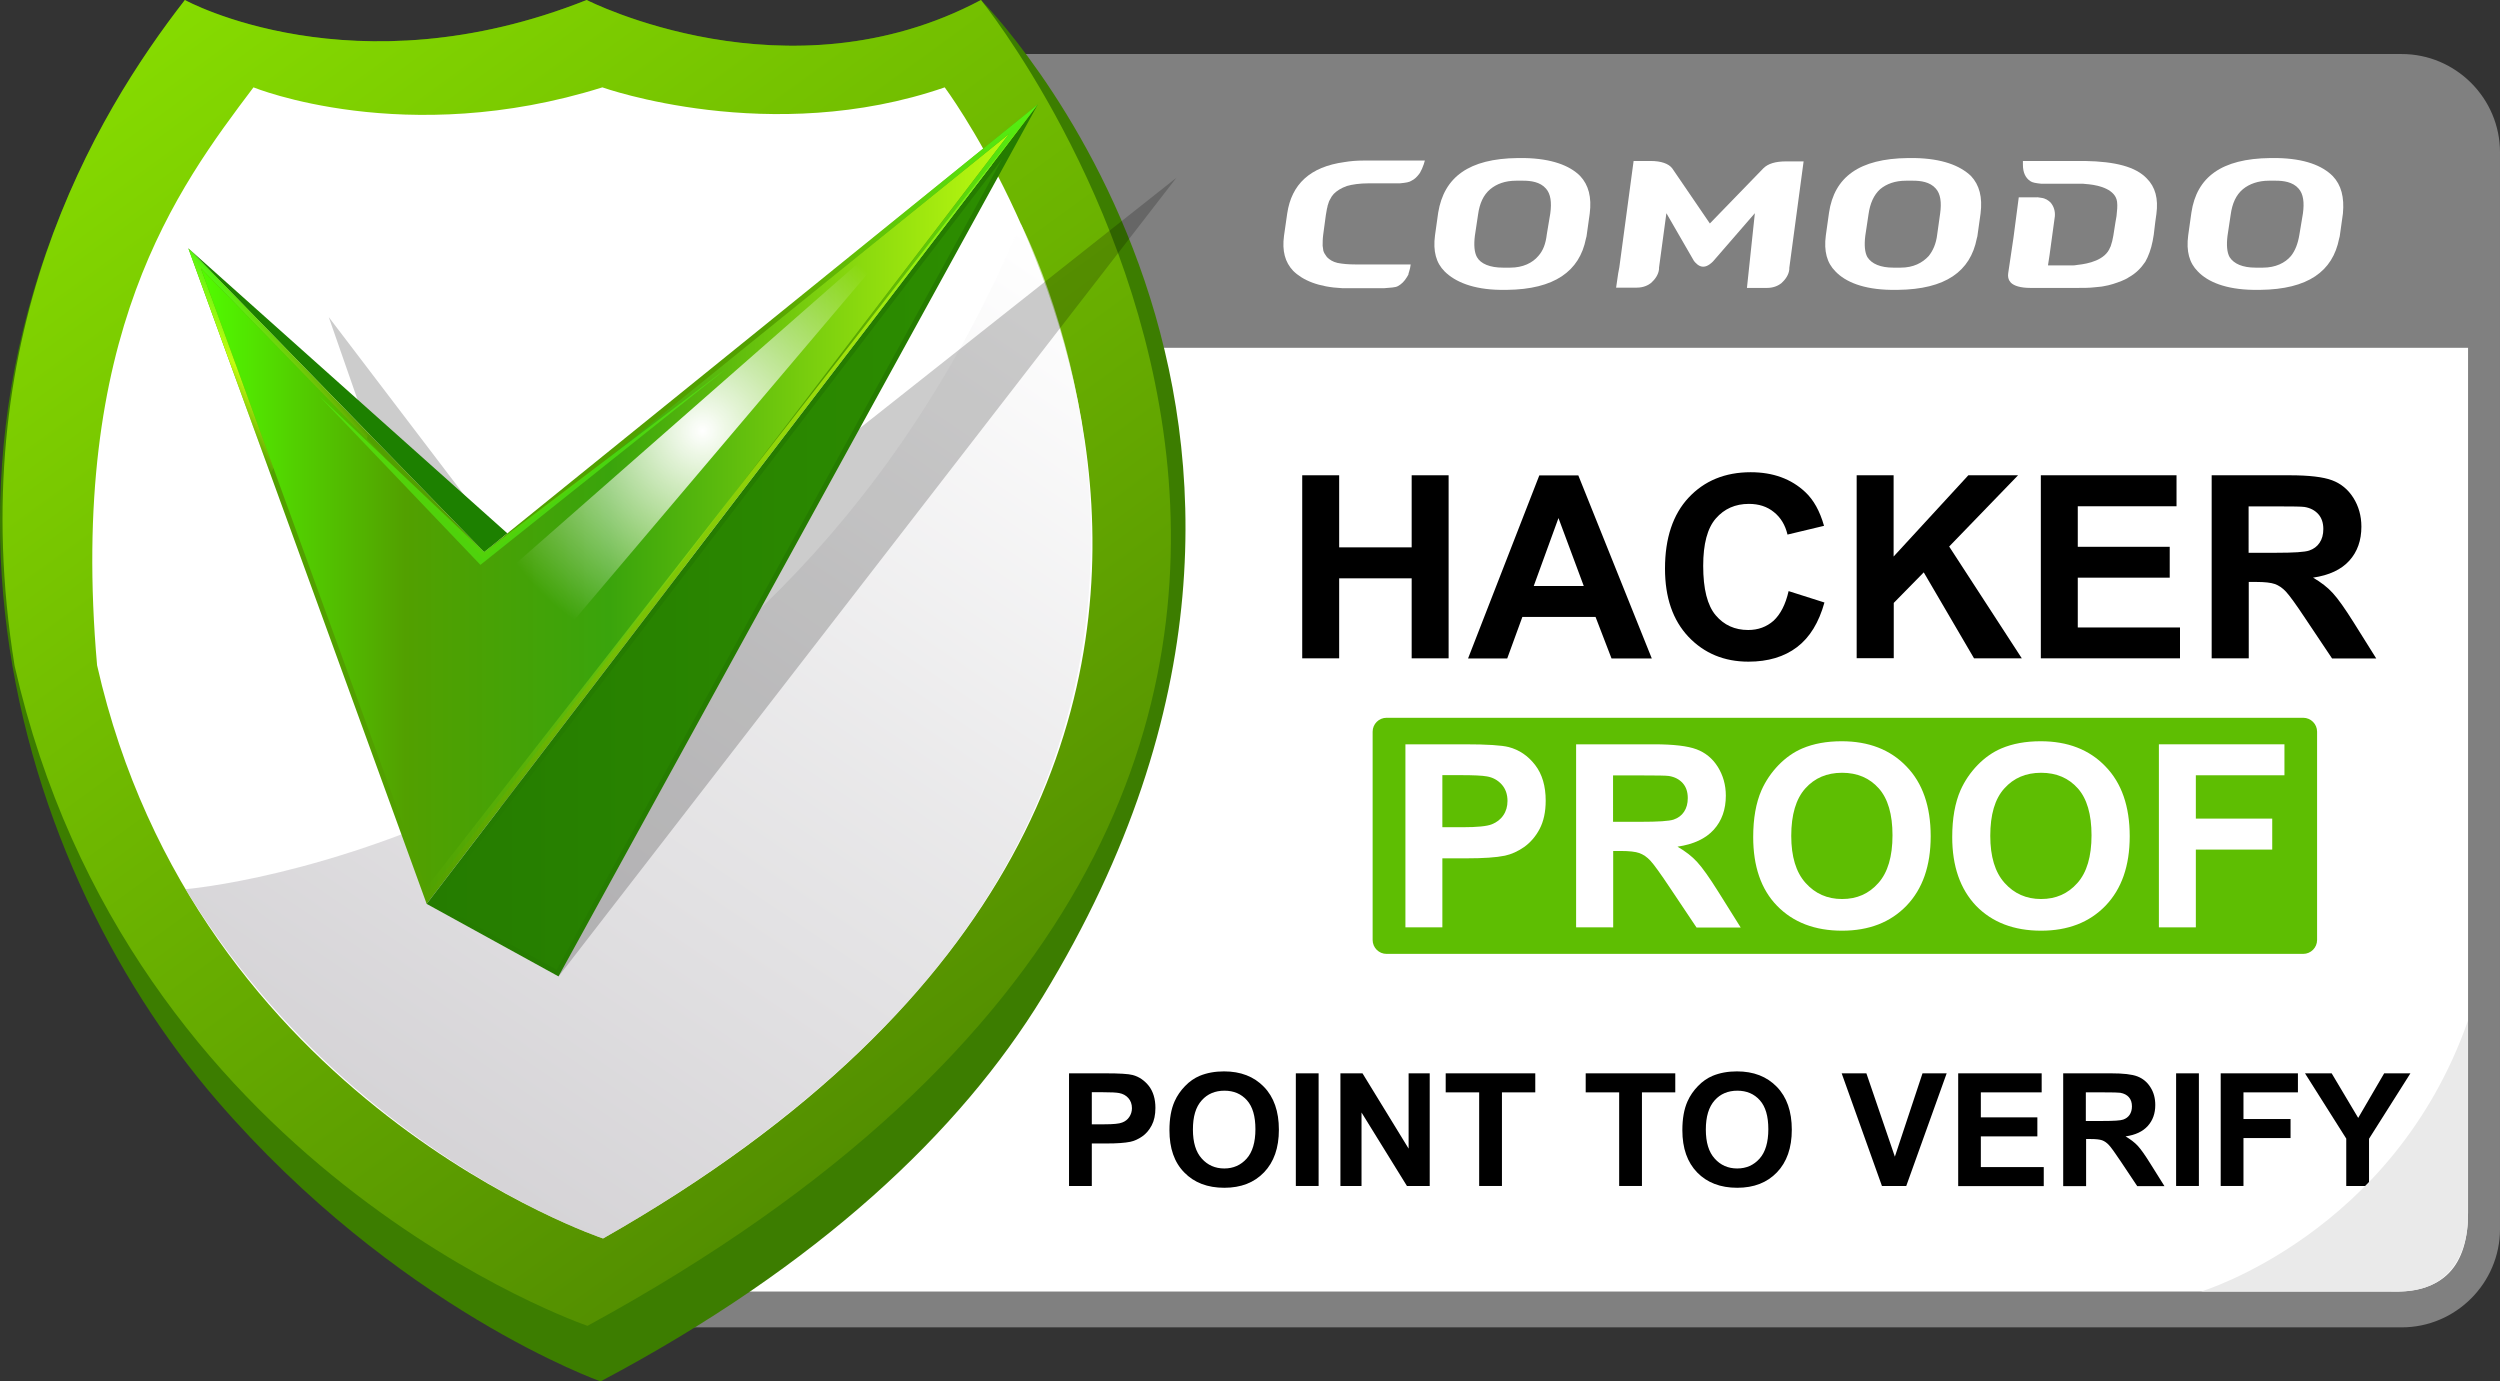
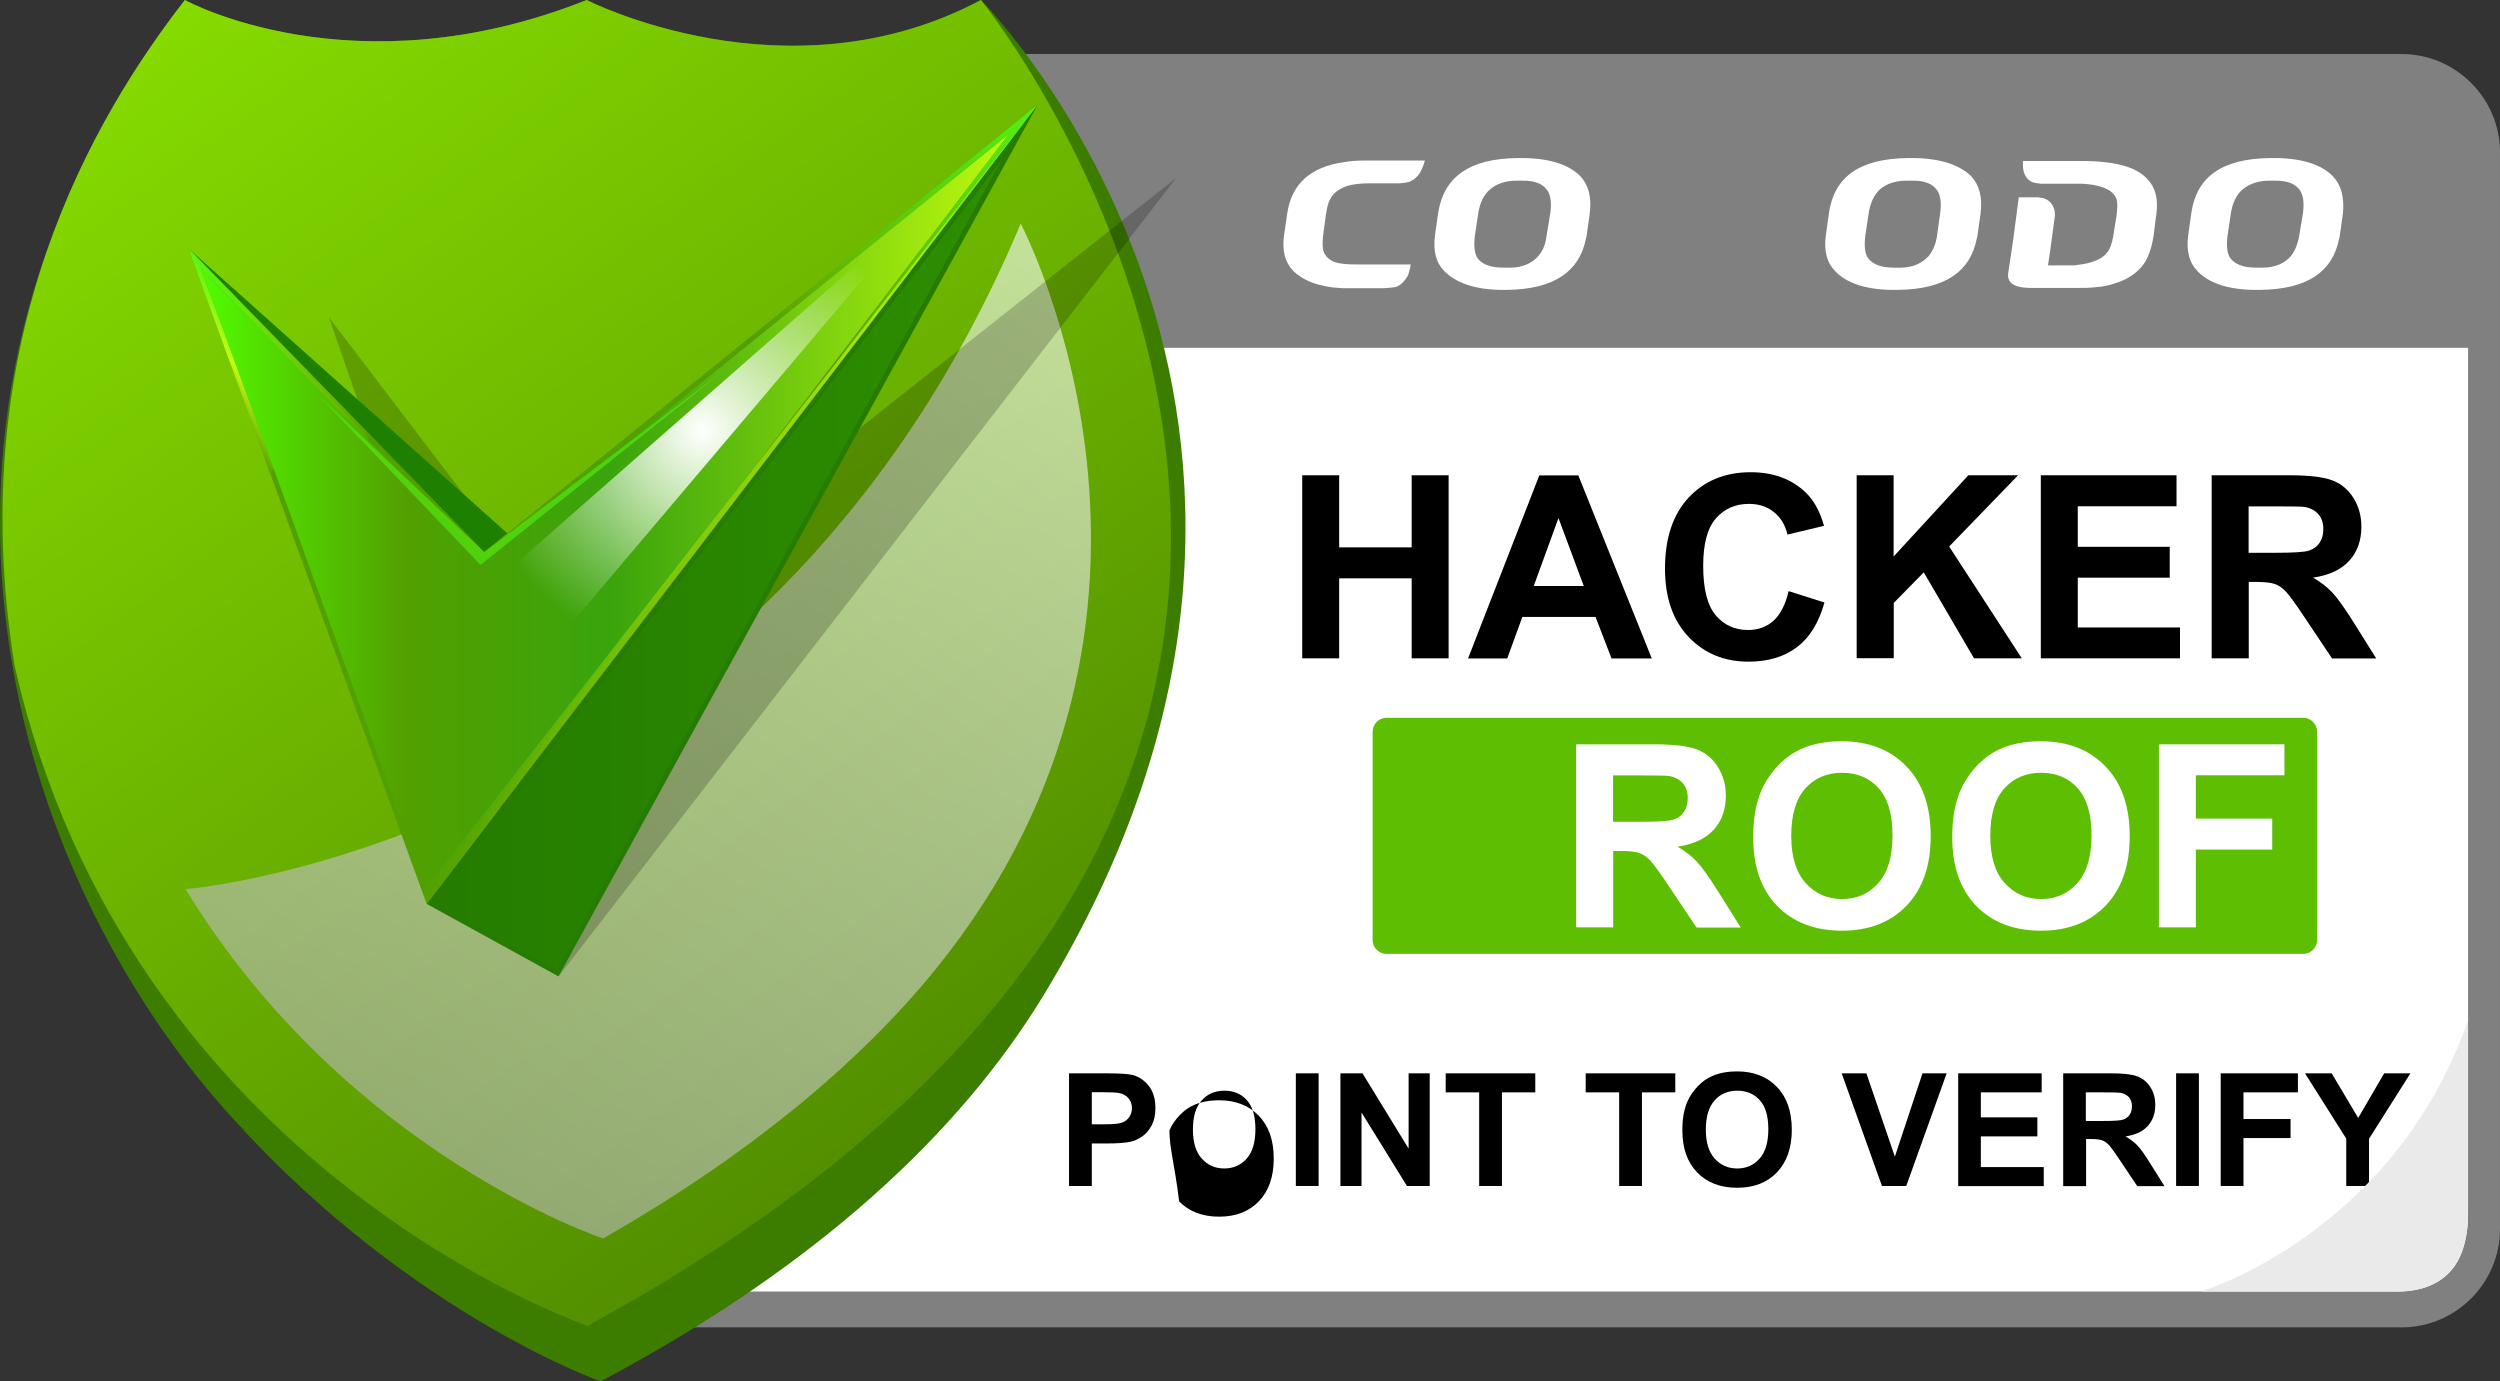
<svg xmlns="http://www.w3.org/2000/svg" version="1.1" id="Layer_1" x="0px" y="0px" width="180px" height="99.46px" viewBox="0 0 180 99.46" style="enable-background:new 0 0 180 99.46;" xml:space="preserve">
  <rect x="0" y="0" width="180" height="99.46" fill="#333333" stroke="none" />
  <style type="text/css">
	.st0{fill:#808080;}
	.st1{fill:#FFFFFF;}
	.st2{fill:#5EBE02;}
	.st3{fill:#EAEAEA;}
	.st4{fill:#3C7D00;}
	.st5{fill:url(#SVGID_1_);}
	.st6{opacity:0.6;fill:url(#SVGID_2_);}
	.st7{opacity:0.2;}
	.st8{fill:#1D8000;}
	.st9{fill:url(#SVGID_3_);}
	.st10{fill:#52A000;}
	.st11{fill:url(#SVGID_4_);}
	.st12{fill:#257C00;}
	.st13{fill:url(#SVGID_5_);}
	.st14{opacity:0.6;fill:#53F312;}
	.st15{fill:url(#SVGID_6_);}
	.st16{fill:url(#SVGID_7_);}
	.st17{fill:url(#SVGID_8_);}
</style>
  <g>
    <path class="st0" d="M47.96,95.57h124.96c3.9,0,7.08-3.19,7.08-7.08V10.97c0-3.9-3.19-7.08-7.08-7.08H47.96   c-0.78,0-1.42,0.64-1.42,1.42v88.85C46.54,94.94,47.18,95.57,47.96,95.57z" />
    <g>
      <path class="st1" d="M111.37,16.87c-0.08,0.69-0.27,1.18-0.61,1.56c-0.42,0.5-1.11,0.84-2.02,0.84h-0.53    c-0.92,0-1.6-0.27-1.87-0.76c-0.19-0.34-0.23-0.88-0.15-1.53l0.23-1.53c0.11-0.8,0.38-1.41,0.88-1.83    c0.46-0.38,1.07-0.61,1.87-0.61h0.5c0.53,0,1.22,0.08,1.64,0.57c0.34,0.38,0.42,0.99,0.31,1.79L111.37,16.87z M109.77,11.38h-0.5    c-3.51,0.04-5.3,1.37-5.72,3.93l-0.23,1.64c-0.15,1.14,0.08,1.98,0.69,2.59c0.76,0.76,2.06,1.3,4,1.33h0.5    c3.39-0.04,5.22-1.33,5.68-3.7l0.04-0.15l0.23-1.64c0.15-1.18-0.08-2.06-0.69-2.71C113.01,11.91,111.71,11.42,109.77,11.38" />
      <path class="st1" d="M139.48,16.87c-0.08,0.69-0.31,1.18-0.61,1.56c-0.46,0.5-1.11,0.84-2.02,0.84h-0.53    c-0.92,0-1.56-0.27-1.87-0.76c-0.19-0.34-0.23-0.88-0.15-1.53l0.23-1.53c0.11-0.8,0.38-1.41,0.84-1.83    c0.46-0.38,1.07-0.61,1.87-0.61h0.5c0.53,0,1.22,0.08,1.64,0.57c0.34,0.38,0.42,0.99,0.31,1.79L139.48,16.87z M137.87,11.38h-0.5    c-3.51,0.04-5.3,1.37-5.68,3.93l-0.23,1.64c-0.15,1.14,0.08,1.98,0.69,2.59c0.72,0.76,2.02,1.3,4,1.33h0.5    c3.43-0.04,5.22-1.33,5.68-3.7l0,0l0.04-0.15l0.23-1.64c0.15-1.18-0.08-2.06-0.69-2.71C141.11,11.91,139.82,11.42,137.87,11.38" />
      <path class="st1" d="M165.56,16.87c-0.11,0.69-0.31,1.18-0.61,1.56c-0.42,0.5-1.11,0.84-2.02,0.84h-0.53    c-0.92,0-1.56-0.27-1.87-0.76c-0.19-0.34-0.23-0.88-0.15-1.53l0.23-1.53c0.11-0.8,0.38-1.41,0.88-1.83    c0.46-0.38,1.11-0.61,1.87-0.61h0.5c0.53,0,1.22,0.08,1.64,0.57c0.34,0.38,0.42,0.99,0.31,1.79L165.56,16.87z M167.96,12.68    c-0.76-0.76-2.02-1.26-4-1.3h-0.5c-3.51,0.04-5.3,1.37-5.68,3.93l-0.23,1.64c-0.15,1.14,0.08,1.98,0.69,2.59    c0.72,0.76,2.02,1.3,4,1.33h0.5c3.43-0.04,5.22-1.33,5.68-3.7l0,0l0.04-0.15l0.23-1.64C168.8,14.2,168.57,13.32,167.96,12.68" />
      <path class="st1" d="M146.68,14.2l0.27,0.04c0.34,0.04,0.53,0.19,0.69,0.34c0.23,0.27,0.34,0.61,0.31,0.99l-0.38,2.78l0,0    l-0.11,0.72v0.04h0.04l0,0h1.68c0.11,0,0.23,0,0.42-0.04c0.76-0.08,1.98-0.34,2.33-1.26l0.04-0.08c0.08-0.23,0.15-0.5,0.19-0.76    l0.15-0.95l0,0l0.08-0.46c0.04-0.38,0.08-0.72,0.04-1.03c-0.11-0.88-1.26-1.18-2.02-1.26c-0.15,0-0.31-0.04-0.42-0.04h-3.01    c-0.38-0.04-0.65-0.08-0.8-0.19c-0.34-0.23-0.53-0.61-0.53-1.18v-0.27h4.46c2.21,0.04,3.66,0.42,4.46,1.26    c0.61,0.61,0.84,1.45,0.69,2.56l-0.08,0.57l-0.11,0.92l-0.08,0.46c-0.11,0.57-0.31,1.11-0.53,1.49c-0.31,0.46-0.69,0.84-1.18,1.11    c-0.15,0.11-0.34,0.19-0.53,0.27c-0.38,0.15-0.84,0.31-1.3,0.38c-0.15,0.04-0.38,0.04-0.69,0.08c-0.34,0.04-0.76,0.04-1.18,0.04    h-3.39c-0.72,0-1.18-0.15-1.41-0.38l-0.11-0.15c-0.08-0.15-0.11-0.31-0.08-0.53l0.38-2.56l0.38-2.9H146.68L146.68,14.2z" />
      <path class="st1" d="M101.57,19.04H97.6l0,0c-0.53,0-0.95-0.04-1.3-0.11c-0.34-0.08-0.57-0.23-0.76-0.42    c-0.11-0.15-0.23-0.31-0.27-0.5v-0.04l-0.04-0.27c0-0.23,0-0.5,0.04-0.8l0.19-1.41c0.04-0.15,0.04-0.31,0.08-0.46l0.04-0.15v-0.04    l0.11-0.34l0.04-0.08l0.15-0.27l0.15-0.19c0.23-0.23,0.53-0.42,0.95-0.57c0.38-0.11,0.92-0.19,1.56-0.19h2.25l0,0    c0.42-0.04,0.69-0.08,0.84-0.19c0.23-0.11,0.38-0.27,0.53-0.46l0.08-0.11c0.11-0.19,0.19-0.38,0.27-0.61l0.08-0.27h-4.42    c-0.5,0-0.95,0.04-1.37,0.11c-2.48,0.34-3.81,1.6-4.12,3.7l-0.23,1.6c-0.15,1.11,0.08,1.91,0.65,2.52    c0.69,0.69,1.83,1.18,3.55,1.26h3.01c0.42-0.04,0.8-0.04,0.99-0.15c0.27-0.15,0.46-0.34,0.65-0.65l0.11-0.19    C101.38,19.73,101.53,19.43,101.57,19.04" />
-       <path class="st1" d="M119.45,19.27v0.11c-0.04,0.38-0.27,0.72-0.57,0.99c-0.19,0.15-0.53,0.34-1.03,0.34h-1.49l0.15-1.03    l0.08-0.42l1.03-7.67h1.22c0.76,0,1.3,0.19,1.56,0.53l2.71,3.97l3.85-3.97c0.34-0.34,0.88-0.5,1.64-0.5h1.26l-1.03,7.67v0.11    c-0.04,0.38-0.27,0.72-0.57,0.99c-0.19,0.15-0.53,0.34-1.03,0.34h-1.45l0.57-5.38l-3.01,3.47c-0.08,0.08-0.38,0.38-0.69,0.38    h-0.04c-0.31,0-0.57-0.31-0.65-0.42l-1.98-3.43L119.45,19.27z" />
    </g>
    <path class="st1" d="M172.03,92.99H46.54V25.04H177.7v62.28C177.7,91.13,175.96,93.14,172.03,92.99z" />
    <g>
      <path d="M93.76,47.41V34.22h2.66v5.19h5.22v-5.19h2.66v13.18h-2.66v-5.76h-5.22v5.76H93.76z" />
      <path d="M118.93,47.41h-2.9l-1.15-2.99h-5.27l-1.09,2.99h-2.82l5.13-13.18h2.81L118.93,47.41z M114.03,42.19l-1.82-4.89    l-1.78,4.89H114.03z" />
      <path d="M128.78,42.56l2.58,0.82c-0.4,1.44-1.05,2.51-1.97,3.21c-0.92,0.7-2.09,1.05-3.5,1.05c-1.75,0-3.19-0.6-4.32-1.79    c-1.13-1.2-1.69-2.83-1.69-4.91c0-2.19,0.57-3.9,1.7-5.11S124.2,34,126.05,34c1.61,0,2.92,0.48,3.93,1.43    c0.6,0.56,1.05,1.37,1.35,2.43l-2.63,0.63c-0.16-0.68-0.48-1.22-0.98-1.62c-0.49-0.4-1.09-0.59-1.8-0.59    c-0.98,0-1.77,0.35-2.38,1.05c-0.61,0.7-0.91,1.84-0.91,3.41c0,1.67,0.3,2.85,0.9,3.56c0.6,0.71,1.38,1.06,2.34,1.06    c0.71,0,1.32-0.22,1.83-0.67C128.19,44.23,128.56,43.53,128.78,42.56z" />
      <path d="M133.68,47.41V34.22h2.66v5.85l5.38-5.85h3.58l-4.96,5.13l5.23,8.05h-3.44l-3.62-6.19l-2.16,2.2v3.98H133.68z" />
      <path d="M146.94,47.41V34.22h9.77v2.23h-7.11v2.92h6.62v2.22h-6.62v3.59h7.36v2.22H146.94z" />
      <path d="M159.24,47.41V34.22h5.6c1.41,0,2.43,0.12,3.07,0.36c0.64,0.24,1.15,0.66,1.53,1.26s0.58,1.3,0.58,2.08    c0,0.99-0.29,1.81-0.87,2.45s-1.45,1.05-2.61,1.22c0.58,0.34,1.05,0.7,1.42,1.11c0.37,0.4,0.88,1.12,1.52,2.14l1.61,2.57h-3.18    l-1.92-2.87c-0.68-1.03-1.15-1.67-1.4-1.94c-0.25-0.27-0.52-0.45-0.8-0.55c-0.28-0.1-0.73-0.15-1.34-0.15h-0.54v5.5H159.24z     M161.9,39.8h1.97c1.28,0,2.07-0.05,2.39-0.16c0.32-0.11,0.57-0.29,0.75-0.56s0.27-0.59,0.27-0.99c0-0.44-0.12-0.8-0.36-1.07    c-0.24-0.27-0.57-0.45-1-0.52c-0.22-0.03-0.86-0.04-1.94-0.04h-2.08V39.8z" />
    </g>
    <g>
      <path d="M76.97,85.39v-8.11h2.63c1,0,1.65,0.04,1.95,0.12c0.46,0.12,0.85,0.39,1.17,0.79c0.31,0.41,0.47,0.93,0.47,1.58    c0,0.5-0.09,0.92-0.27,1.26c-0.18,0.34-0.41,0.61-0.69,0.8c-0.28,0.19-0.56,0.32-0.85,0.38c-0.39,0.08-0.96,0.12-1.7,0.12h-1.07    v3.06H76.97z M78.61,78.65v2.3h0.9c0.65,0,1.08-0.04,1.29-0.13c0.22-0.08,0.39-0.22,0.51-0.4c0.12-0.18,0.19-0.39,0.19-0.63    c0-0.29-0.09-0.54-0.26-0.73c-0.17-0.19-0.39-0.31-0.66-0.36c-0.2-0.04-0.59-0.06-1.18-0.06H78.61z" />
-       <path d="M84.2,81.38c0-0.83,0.12-1.52,0.37-2.08c0.18-0.41,0.44-0.78,0.76-1.11c0.32-0.33,0.67-0.57,1.05-0.73    c0.51-0.21,1.09-0.32,1.75-0.32c1.2,0,2.15,0.37,2.87,1.11c0.72,0.74,1.08,1.77,1.08,3.09c0,1.31-0.36,2.33-1.07,3.07    c-0.71,0.74-1.66,1.11-2.86,1.11c-1.21,0-2.17-0.37-2.88-1.1C84.55,83.69,84.2,82.68,84.2,81.38z M85.89,81.33    c0,0.92,0.21,1.62,0.64,2.09c0.42,0.47,0.96,0.71,1.62,0.71c0.65,0,1.19-0.24,1.61-0.71c0.42-0.47,0.63-1.18,0.63-2.12    c0-0.93-0.2-1.62-0.61-2.08c-0.41-0.46-0.95-0.69-1.62-0.69s-1.22,0.23-1.63,0.69C86.09,79.7,85.89,80.4,85.89,81.33z" />
+       <path d="M84.2,81.38c0.18-0.41,0.44-0.78,0.76-1.11c0.32-0.33,0.67-0.57,1.05-0.73    c0.51-0.21,1.09-0.32,1.75-0.32c1.2,0,2.15,0.37,2.87,1.11c0.72,0.74,1.08,1.77,1.08,3.09c0,1.31-0.36,2.33-1.07,3.07    c-0.71,0.74-1.66,1.11-2.86,1.11c-1.21,0-2.17-0.37-2.88-1.1C84.55,83.69,84.2,82.68,84.2,81.38z M85.89,81.33    c0,0.92,0.21,1.62,0.64,2.09c0.42,0.47,0.96,0.71,1.62,0.71c0.65,0,1.19-0.24,1.61-0.71c0.42-0.47,0.63-1.18,0.63-2.12    c0-0.93-0.2-1.62-0.61-2.08c-0.41-0.46-0.95-0.69-1.62-0.69s-1.22,0.23-1.63,0.69C86.09,79.7,85.89,80.4,85.89,81.33z" />
      <path d="M93.3,85.39v-8.11h1.64v8.11H93.3z" />
      <path d="M96.51,85.39v-8.11h1.59l3.32,5.42v-5.42h1.52v8.11h-1.64l-3.27-5.29v5.29H96.51z" />
      <path d="M106.5,85.39v-6.74h-2.41v-1.37h6.45v1.37h-2.4v6.74H106.5z" />
      <path d="M116.58,85.39v-6.74h-2.41v-1.37h6.45v1.37h-2.4v6.74H116.58z" />
      <path d="M121.13,81.38c0-0.83,0.12-1.52,0.37-2.08c0.18-0.41,0.44-0.78,0.76-1.11c0.32-0.33,0.67-0.57,1.05-0.73    c0.51-0.21,1.09-0.32,1.75-0.32c1.2,0,2.15,0.37,2.87,1.11c0.72,0.74,1.08,1.77,1.08,3.09c0,1.31-0.36,2.33-1.07,3.07    c-0.71,0.74-1.66,1.11-2.86,1.11c-1.21,0-2.17-0.37-2.88-1.1S121.13,82.68,121.13,81.38z M122.82,81.33    c0,0.92,0.21,1.62,0.64,2.09c0.42,0.47,0.96,0.71,1.62,0.71s1.19-0.24,1.61-0.71s0.63-1.18,0.63-2.12c0-0.93-0.2-1.62-0.61-2.08    c-0.41-0.46-0.95-0.69-1.62-0.69s-1.22,0.23-1.63,0.69C123.03,79.7,122.82,80.4,122.82,81.33z" />
      <path d="M135.5,85.39l-2.9-8.11h1.78l2.05,6l1.99-6h1.74l-2.91,8.11H135.5z" />
      <path d="M140.99,85.39v-8.11H147v1.37h-4.38v1.8h4.07v1.37h-4.07v2.21h4.53v1.37H140.99z" />
      <path d="M148.55,85.39v-8.11H152c0.87,0,1.5,0.07,1.89,0.22c0.39,0.15,0.71,0.41,0.94,0.78c0.24,0.37,0.35,0.8,0.35,1.28    c0,0.61-0.18,1.11-0.54,1.51c-0.36,0.4-0.89,0.65-1.6,0.75c0.35,0.21,0.65,0.43,0.88,0.68c0.23,0.25,0.54,0.69,0.93,1.32    l0.99,1.58h-1.96l-1.18-1.77c-0.42-0.63-0.71-1.03-0.86-1.19c-0.15-0.16-0.32-0.28-0.49-0.34c-0.17-0.06-0.45-0.09-0.82-0.09    h-0.33v3.39H148.55z M150.19,80.71h1.21c0.79,0,1.28-0.03,1.47-0.1c0.2-0.07,0.35-0.18,0.46-0.34c0.11-0.16,0.17-0.37,0.17-0.61    c0-0.27-0.07-0.49-0.22-0.66c-0.15-0.17-0.35-0.27-0.62-0.32c-0.13-0.02-0.53-0.03-1.2-0.03h-1.28V80.71z" />
      <path d="M156.68,85.39v-8.11h1.64v8.11H156.68z" />
      <path d="M159.89,85.39v-8.11h5.56v1.37h-3.92v1.92h3.39v1.37h-3.39v3.45H159.89z" />
      <path d="M168.93,85.39v-3.41l-2.97-4.7h1.92l1.91,3.21l1.87-3.21h1.89l-2.98,4.71v3.4H168.93z" />
    </g>
    <g>
      <path class="st2" d="M165.83,68.68h-66c-0.55,0-1-0.45-1-1v-15c0-0.55,0.45-1,1-1h66c0.55,0,1,0.45,1,1v15    C166.83,68.23,166.38,68.68,165.83,68.68z" />
      <g>
-         <path class="st1" d="M101.19,66.77V53.59h4.27c1.62,0,2.67,0.07,3.17,0.2c0.76,0.2,1.39,0.63,1.9,1.29     c0.51,0.66,0.76,1.52,0.76,2.57c0,0.81-0.15,1.49-0.44,2.04c-0.29,0.55-0.67,0.98-1.12,1.3c-0.45,0.31-0.91,0.52-1.38,0.62     c-0.63,0.13-1.56,0.19-2.76,0.19h-1.74v4.97H101.19z M103.85,55.82v3.74h1.46c1.05,0,1.75-0.07,2.1-0.21     c0.35-0.14,0.63-0.35,0.83-0.65c0.2-0.29,0.3-0.64,0.3-1.03c0-0.48-0.14-0.88-0.42-1.19c-0.28-0.31-0.64-0.51-1.07-0.58     c-0.32-0.06-0.96-0.09-1.92-0.09H103.85z" />
        <path class="st1" d="M113.48,66.77V53.59h5.6c1.41,0,2.43,0.12,3.07,0.36c0.64,0.24,1.15,0.66,1.53,1.26     c0.38,0.61,0.58,1.3,0.58,2.08c0,0.99-0.29,1.81-0.87,2.45c-0.58,0.64-1.45,1.05-2.61,1.22c0.58,0.34,1.05,0.7,1.42,1.11     c0.37,0.4,0.88,1.12,1.52,2.14l1.61,2.57h-3.18l-1.92-2.87c-0.68-1.02-1.15-1.67-1.4-1.94c-0.25-0.27-0.52-0.45-0.8-0.55     c-0.28-0.1-0.73-0.15-1.34-0.15h-0.54v5.5H113.48z M116.14,59.17h1.97c1.28,0,2.07-0.05,2.39-0.16c0.32-0.11,0.57-0.29,0.75-0.56     s0.27-0.59,0.27-0.99c0-0.44-0.12-0.8-0.36-1.07c-0.24-0.27-0.57-0.45-1-0.52c-0.22-0.03-0.86-0.04-1.94-0.04h-2.08V59.17z" />
        <path class="st1" d="M126.23,60.27c0-1.34,0.2-2.47,0.6-3.38c0.3-0.67,0.71-1.27,1.23-1.81c0.52-0.53,1.09-0.93,1.7-1.19     c0.82-0.35,1.77-0.52,2.84-0.52c1.94,0,3.5,0.6,4.66,1.81c1.17,1.2,1.75,2.88,1.75,5.03c0,2.13-0.58,3.79-1.74,5     c-1.16,1.2-2.7,1.8-4.64,1.8c-1.96,0-3.52-0.6-4.68-1.79S126.23,62.36,126.23,60.27z M128.97,60.18c0,1.49,0.34,2.62,1.03,3.39     c0.69,0.77,1.56,1.16,2.63,1.16s1.93-0.38,2.61-1.15c0.68-0.76,1.02-1.91,1.02-3.44c0-1.51-0.33-2.64-0.99-3.38     c-0.66-0.74-1.54-1.12-2.64-1.12s-1.98,0.38-2.65,1.13C129.31,57.52,128.97,58.66,128.97,60.18z" />
        <path class="st1" d="M140.56,60.27c0-1.34,0.2-2.47,0.6-3.38c0.3-0.67,0.71-1.27,1.23-1.81c0.52-0.53,1.09-0.93,1.7-1.19     c0.82-0.35,1.77-0.52,2.84-0.52c1.94,0,3.5,0.6,4.66,1.81c1.17,1.2,1.75,2.88,1.75,5.03c0,2.13-0.58,3.79-1.74,5     c-1.16,1.2-2.7,1.8-4.64,1.8c-1.96,0-3.52-0.6-4.68-1.79C141.13,64.01,140.56,62.36,140.56,60.27z M143.3,60.18     c0,1.49,0.34,2.62,1.03,3.39c0.69,0.77,1.56,1.16,2.63,1.16c1.06,0,1.93-0.38,2.61-1.15c0.68-0.76,1.02-1.91,1.02-3.44     c0-1.51-0.33-2.64-0.99-3.38c-0.66-0.74-1.54-1.12-2.64-1.12s-1.98,0.38-2.65,1.13C143.63,57.52,143.3,58.66,143.3,60.18z" />
        <path class="st1" d="M155.44,66.77V53.59h9.04v2.23h-6.38v3.12h5.5v2.23h-5.5v5.6H155.44z" />
      </g>
    </g>
    <path class="st3" d="M158.48,92.99c0,0,13.83-4.16,19.21-19.49v14.2c0,0,0.18,5.29-4.97,5.29S158.48,92.99,158.48,92.99z" />
    <g>
      <path class="st4" d="M13.31,0c0,0,12.12,6.69,28.93,0c0,0,14.47,7.41,28.39,0c0,0,29.94,30,4.44,71.77    c-5.92,9.69-16.09,19.35-31.83,27.69c0,0-14.67-5.19-27.67-20.28C0.61,61.8-9.29,29.41,13.31,0z" />
      <linearGradient id="SVGID_1_" gradientUnits="userSpaceOnUse" x1="14.509" y1="-0.868" x2="70.573" y2="76.298">
        <stop offset="0" style="stop-color:#86DB00" />
        <stop offset="1" style="stop-color:#538F00" />
      </linearGradient>
      <path class="st5" d="M13.31,0c0,0,12.12,6.69,28.93,0c0,0,14.47,7.41,28.39,0c0,0,45.03,55.5-28.33,95.46    c0,0-33.04-11.25-41.25-47.53C-2.76,24.34,6.82,8.34,13.31,0z" />
-       <path class="st1" d="M18.25,6.29c0,0,10.92,4.46,25.12,0c0,0,12.11,4.33,24.65,0c0,0,36.06,48.41-24.6,82.88    c0,0-29.3-9.77-36.43-41.27C4.9,24.07,12.76,13.57,18.25,6.29z" />
      <linearGradient id="SVGID_2_" gradientUnits="userSpaceOnUse" x1="30.262" y1="82.072" x2="74.362" y2="16.691">
        <stop offset="0" style="stop-color:#BAB7BC" />
        <stop offset="0.524" style="stop-color:#DCDBDD" />
        <stop offset="1" style="stop-color:#FFFFFF" />
      </linearGradient>
      <path class="st6" d="M13.36,64.02c0,0,41.41-3.34,60.13-47.92c0,0,14.79,27.98-6.21,53.79c-5.37,6.59-13.33,13.28-23.86,19.28    C43.42,89.17,24.99,83.06,13.36,64.02z" />
      <polygon class="st7" points="23.67,22.83 40.22,70.3 84.7,12.8 41.84,46.7   " />
      <polygon class="st8" points="13.56,17.88 34.86,39.75 36.53,38.4   " />
      <g>
        <linearGradient id="SVGID_3_" gradientUnits="userSpaceOnUse" x1="14.012" y1="36.645" x2="73.694" y2="36.645">
          <stop offset="0" style="stop-color:#51FF00" />
          <stop offset="0.128" style="stop-color:#52CD00" />
          <stop offset="0.254" style="stop-color:#52A000" />
          <stop offset="0.5" style="stop-color:#3AA40C" />
          <stop offset="0.646" style="stop-color:#5EBC0D" />
          <stop offset="0.97" style="stop-color:#B9F80F" />
          <stop offset="1" style="stop-color:#C2FE0F" />
        </linearGradient>
        <polygon class="st9" points="14.01,18.6 34.84,39.99 73.69,8.57 30.78,64.72    " />
        <path class="st10" d="M72.65,9.64L30.83,64.35L14.46,19.31L34.6,40l0.23,0.23l0.25-0.2L72.65,9.64 M74.73,7.51L34.86,39.75     L13.56,17.88l17.16,47.2L74.73,7.51L74.73,7.51z" />
      </g>
      <g>
        <linearGradient id="SVGID_4_" gradientUnits="userSpaceOnUse" x1="30.987" y1="39.774" x2="73.444" y2="39.774">
          <stop offset="0" style="stop-color:#257C00" />
          <stop offset="1" style="stop-color:#2D8E00" />
        </linearGradient>
        <polygon class="st11" points="30.99,65.03 73.44,9.49 40.15,70.06    " />
        <path class="st12" d="M72.15,11.46L40.08,69.82l-8.82-4.85L72.15,11.46 M74.73,7.51L30.72,65.08l9.49,5.22L74.73,7.51L74.73,7.51     z" />
      </g>
      <radialGradient id="SVGID_5_" cx="50.58" cy="31.019" r="16.476" gradientUnits="userSpaceOnUse">
        <stop offset="0" style="stop-color:#FFFFFF" />
        <stop offset="1" style="stop-color:#FFFFFF;stop-opacity:0" />
      </radialGradient>
      <polygon class="st13" points="38.83,47.61 66.94,14.42 34.22,43.14   " />
      <polygon class="st14" points="22.95,28.48 34.59,40.67 52.36,26.49 34.86,39.75   " />
      <linearGradient id="SVGID_6_" gradientUnits="userSpaceOnUse" x1="30.422" y1="36.294" x2="74.734" y2="36.294">
        <stop offset="0" style="stop-color:#C2FE0F;stop-opacity:0" />
        <stop offset="1" style="stop-color:#C2FE0F" />
      </linearGradient>
      <polygon class="st15" points="30.42,64.26 74.73,7.51 30.72,65.08   " />
      <linearGradient id="SVGID_7_" gradientUnits="userSpaceOnUse" x1="60.181" y1="26.088" x2="69.493" y2="5.173">
        <stop offset="0" style="stop-color:#C2FE0F;stop-opacity:0" />
        <stop offset="0.084" style="stop-color:#AFFC10;stop-opacity:0.084" />
        <stop offset="0.253" style="stop-color:#8EF910;stop-opacity:0.253" />
        <stop offset="0.427" style="stop-color:#74F611;stop-opacity:0.427" />
        <stop offset="0.606" style="stop-color:#62F412;stop-opacity:0.606" />
        <stop offset="0.793" style="stop-color:#57F312;stop-opacity:0.793" />
        <stop offset="1" style="stop-color:#53F312" />
      </linearGradient>
      <polygon class="st16" points="74.73,7.51 60.51,26.14 60.6,25.45 72.65,9.64 55.11,23.83 55.11,23.37   " />
      <linearGradient id="SVGID_8_" gradientUnits="userSpaceOnUse" x1="21.202" y1="23.863" x2="15.187" y2="28.233">
        <stop offset="0" style="stop-color:#C2FE0F;stop-opacity:0" />
        <stop offset="0.33" style="stop-color:#53F312" />
        <stop offset="0.446" style="stop-color:#77F711" />
        <stop offset="0.66" style="stop-color:#C2FE0F" />
        <stop offset="1" style="stop-color:#C2FE0F;stop-opacity:0" />
      </linearGradient>
      <polygon class="st17" points="13.56,17.88 19.47,34.13 19.69,33.7 14.46,19.31 26.42,31.6 26.53,31.2   " />
    </g>
  </g>
</svg>